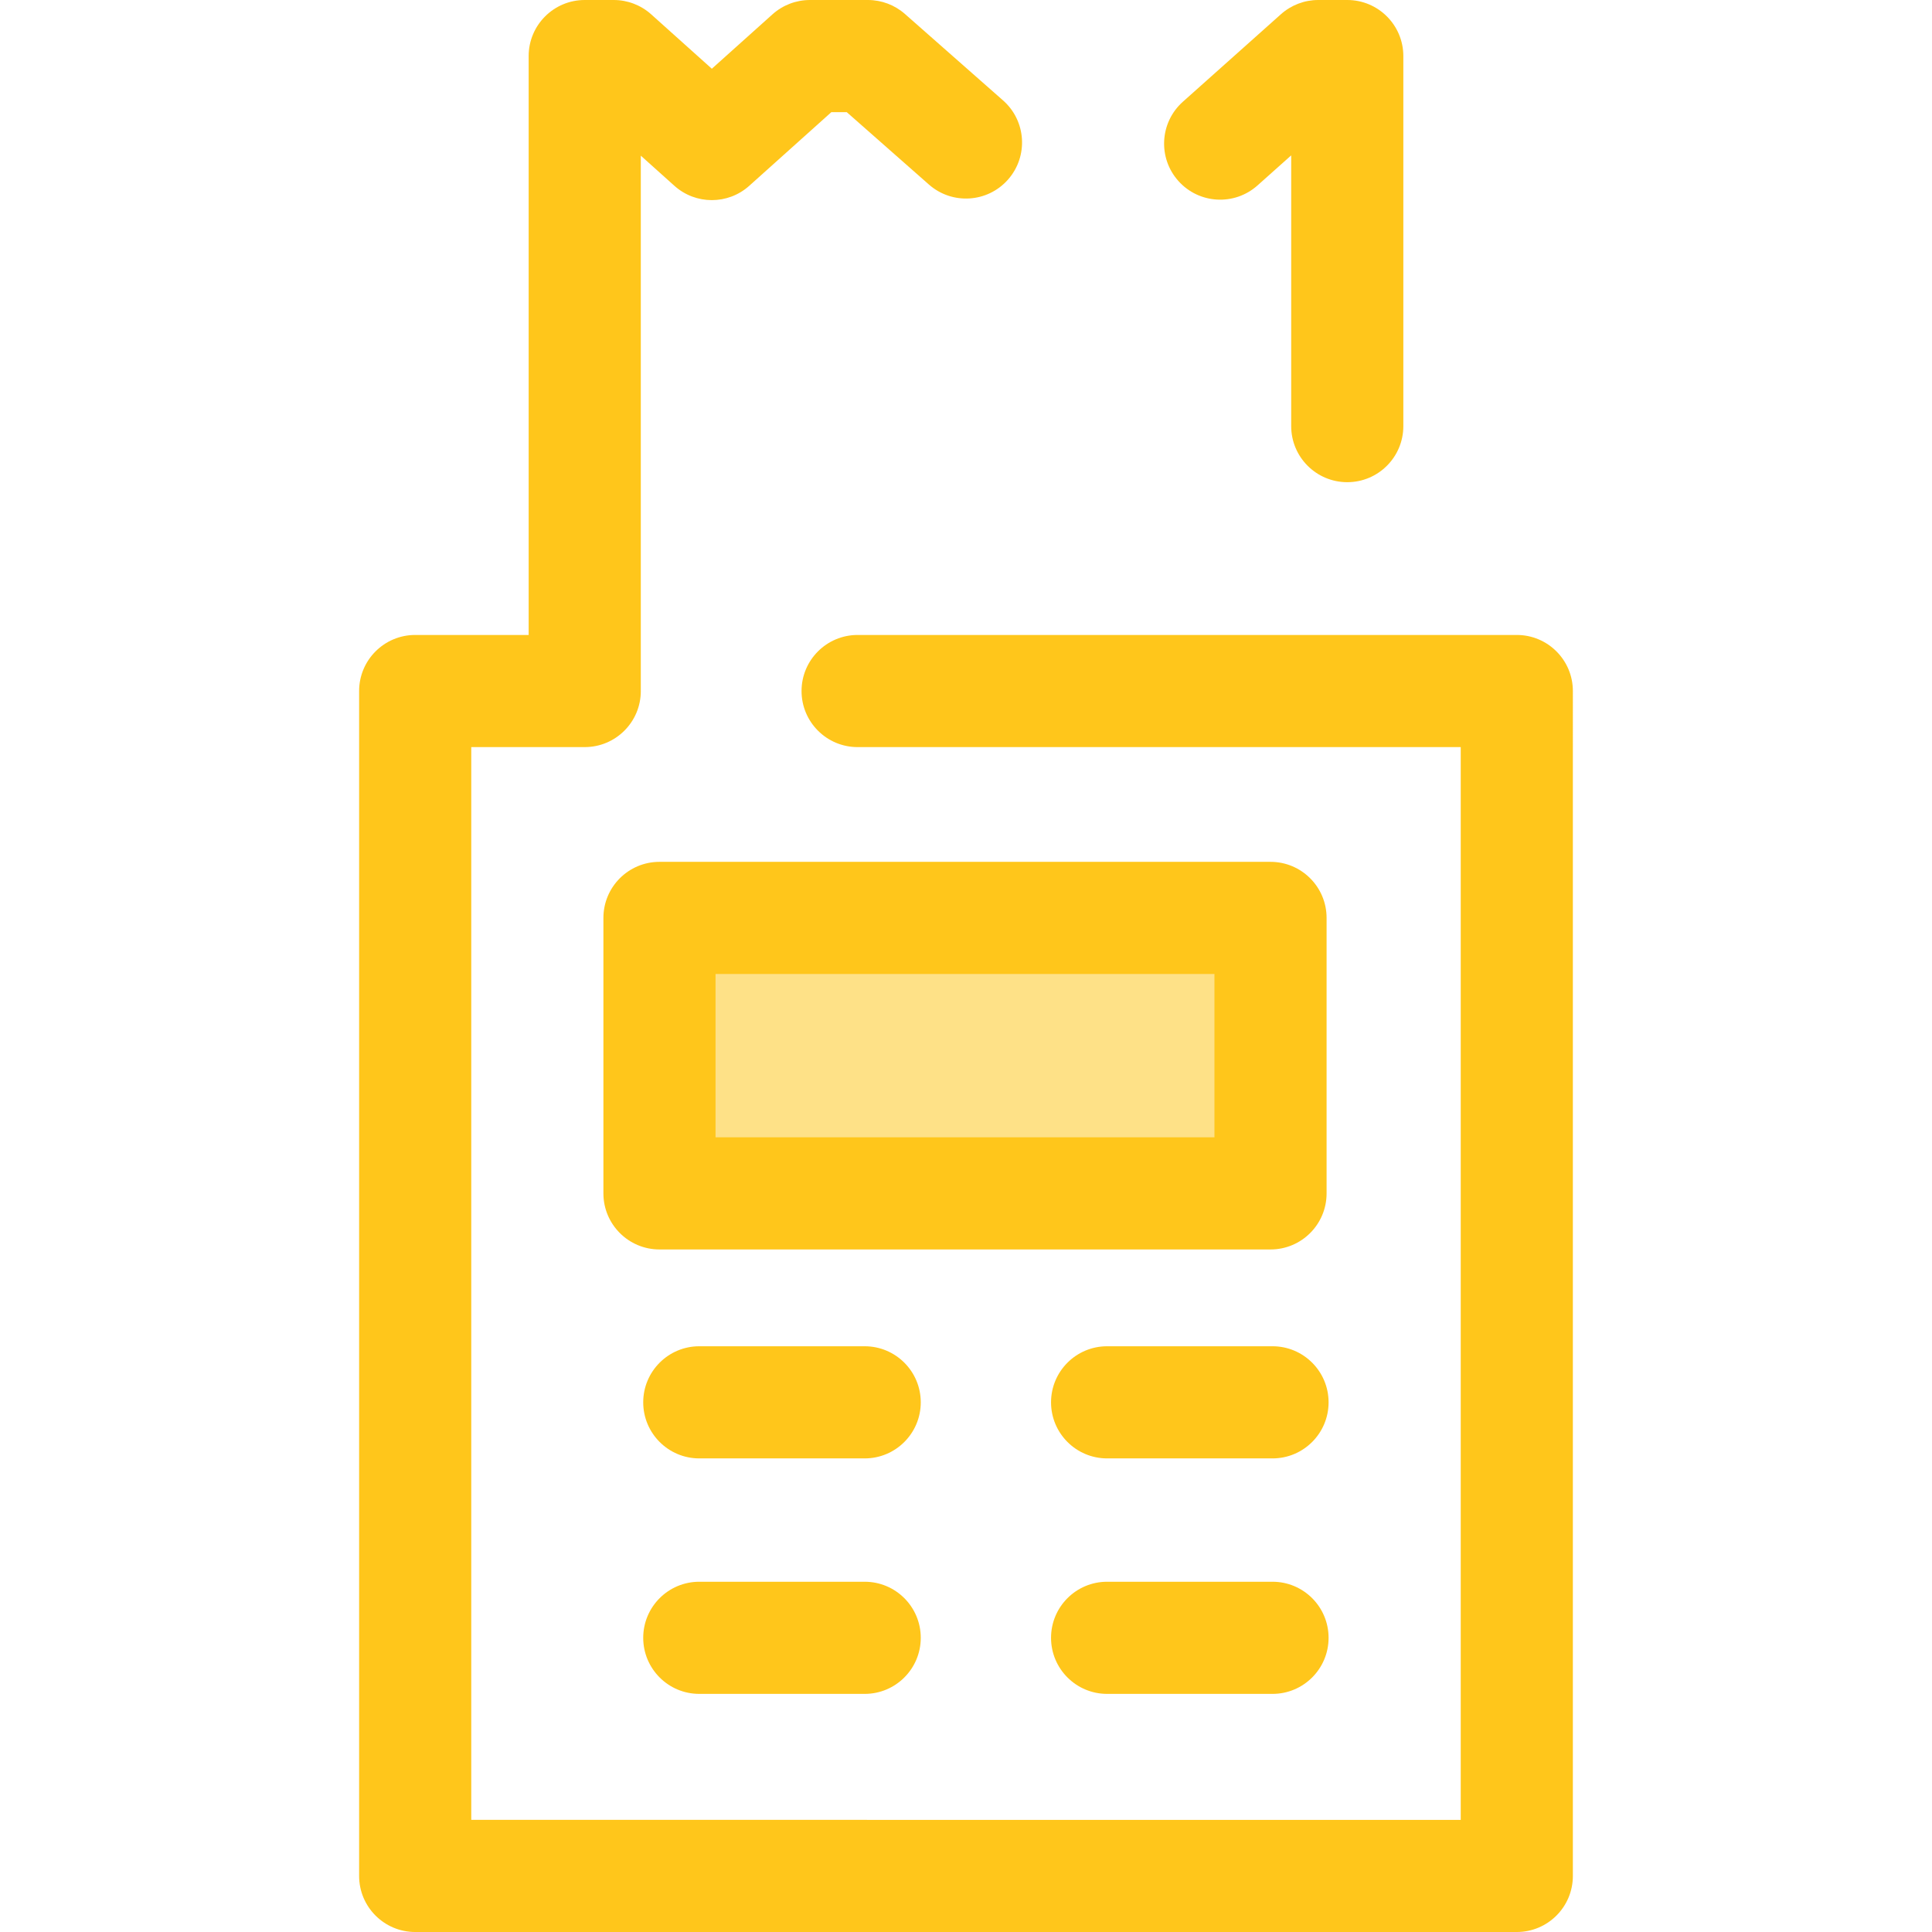
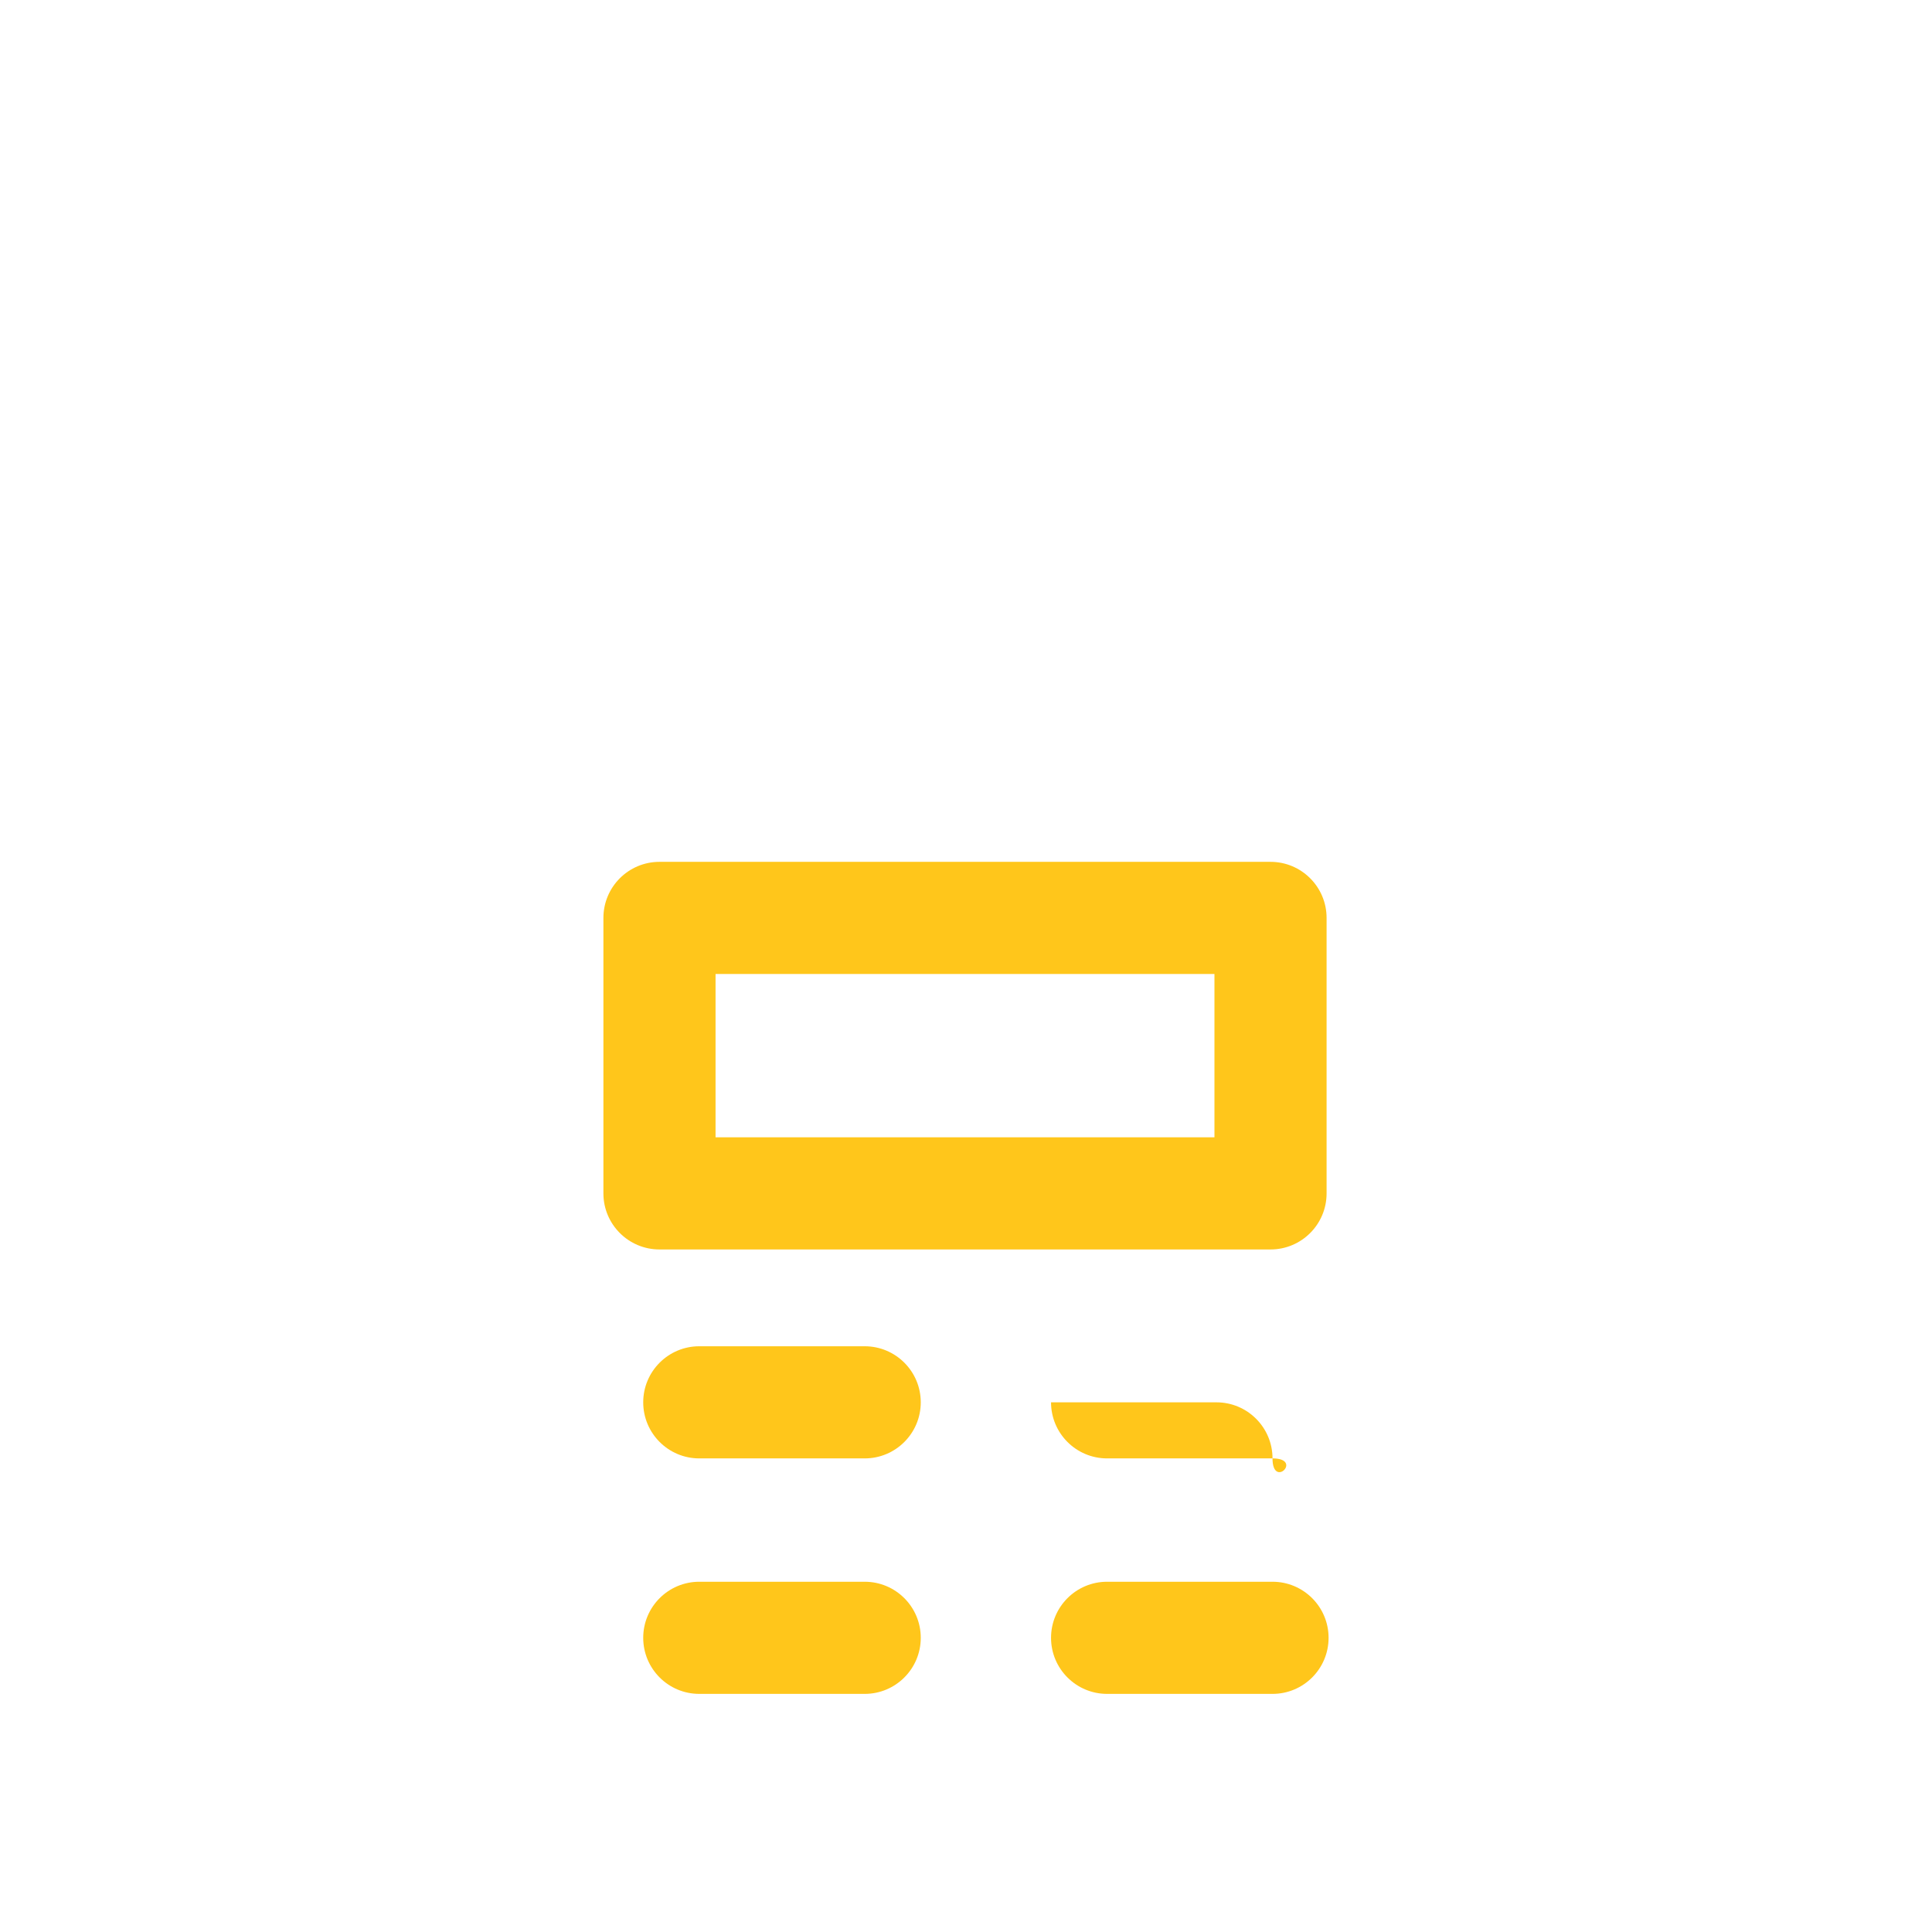
<svg xmlns="http://www.w3.org/2000/svg" version="1.1" id="Layer_1" x="0px" y="0px" viewBox="0 0 512 512" style="enable-background:new 0 0 512 512;" xml:space="preserve">
  <g>
-     <path style="fill:#FFC61B;" d="M357.039,127.785c-8.205,0-14.859-6.654-14.859-14.859V41.175l-8.929,7.967   c-6.12,5.464-15.516,4.93-20.979-1.193c-5.465-6.122-4.93-15.514,1.193-20.979l25.992-23.197C342.18,1.343,345.702,0,349.351,0   h7.688c8.205,0,14.859,6.654,14.859,14.859v98.068C371.898,121.132,365.245,127.785,357.039,127.785z" />
-     <path style="fill:#FFC61B;" d="M401.967,168.271h-174.69c-8.206,0-14.859,6.654-14.859,14.859s6.652,14.859,14.859,14.859h159.831   v284.294H124.89V197.988h30.073c8.206,0,14.859-6.654,14.859-14.859c0-0.071-0.01-0.141-0.01-0.212   c0-0.052,0.007-0.103,0.007-0.155V41.252l8.902,7.985c5.645,5.064,14.199,5.064,19.842,0l21.761-19.52h4.068l21.783,19.19   c6.157,5.425,15.545,4.831,20.97-1.327s4.832-15.547-1.327-20.97l-25.991-22.9C237.114,1.319,233.622,0,230.004,0h-15.368   c-3.663,0-7.195,1.352-9.921,3.798l-16.073,14.417L172.569,3.798C169.842,1.352,166.309,0,162.646,0h-7.686   c-8.206,0-14.859,6.654-14.859,14.859v153.412h-30.07c-8.206,0-14.859,6.654-14.859,14.859v314.012   c0,8.205,6.652,14.859,14.859,14.859h291.937c8.205,0,14.859-6.654,14.859-14.859V183.13   C416.826,174.925,410.174,168.271,401.967,168.271z" />
-   </g>
-   <rect x="174.768" y="243.253" style="fill:#FEE187;" width="161.931" height="73.001" />
+     </g>
  <g>
    <path style="fill:#FFC61B;" d="M336.703,331.12H174.769c-8.206,0-14.859-6.654-14.859-14.859v-73.004   c0-8.205,6.652-14.859,14.859-14.859h161.932c8.205,0,14.859,6.654,14.859,14.859v73.004   C351.562,324.466,344.908,331.12,336.703,331.12z M189.628,301.402h132.215v-43.287H189.628V301.402z" />
    <path style="fill:#FFC61B;" d="M229.152,386.491h-43.833c-8.206,0-14.859-6.654-14.859-14.859s6.652-14.859,14.859-14.859h43.833   c8.206,0,14.859,6.654,14.859,14.859S237.359,386.491,229.152,386.491z" />
    <path style="fill:#FFC61B;" d="M229.152,448.898h-43.833c-8.206,0-14.859-6.654-14.859-14.859s6.652-14.859,14.859-14.859h43.833   c8.206,0,14.859,6.654,14.859,14.859S237.359,448.898,229.152,448.898z" />
-     <path style="fill:#FFC61B;" d="M337.229,386.491h-43.833c-8.205,0-14.859-6.654-14.859-14.859s6.654-14.859,14.859-14.859h43.833   c8.205,0,14.859,6.654,14.859,14.859S345.434,386.491,337.229,386.491z" />
+     <path style="fill:#FFC61B;" d="M337.229,386.491h-43.833c-8.205,0-14.859-6.654-14.859-14.859h43.833   c8.205,0,14.859,6.654,14.859,14.859S345.434,386.491,337.229,386.491z" />
    <path style="fill:#FFC61B;" d="M337.229,448.898h-43.833c-8.205,0-14.859-6.654-14.859-14.859s6.654-14.859,14.859-14.859h43.833   c8.205,0,14.859,6.654,14.859,14.859S345.434,448.898,337.229,448.898z" />
  </g>
  <g>
</g>
  <g>
</g>
  <g>
</g>
  <g>
</g>
  <g>
</g>
  <g>
</g>
  <g>
</g>
  <g>
</g>
  <g>
</g>
  <g>
</g>
  <g>
</g>
  <g>
</g>
  <g>
</g>
  <g>
</g>
  <g>
</g>
</svg>